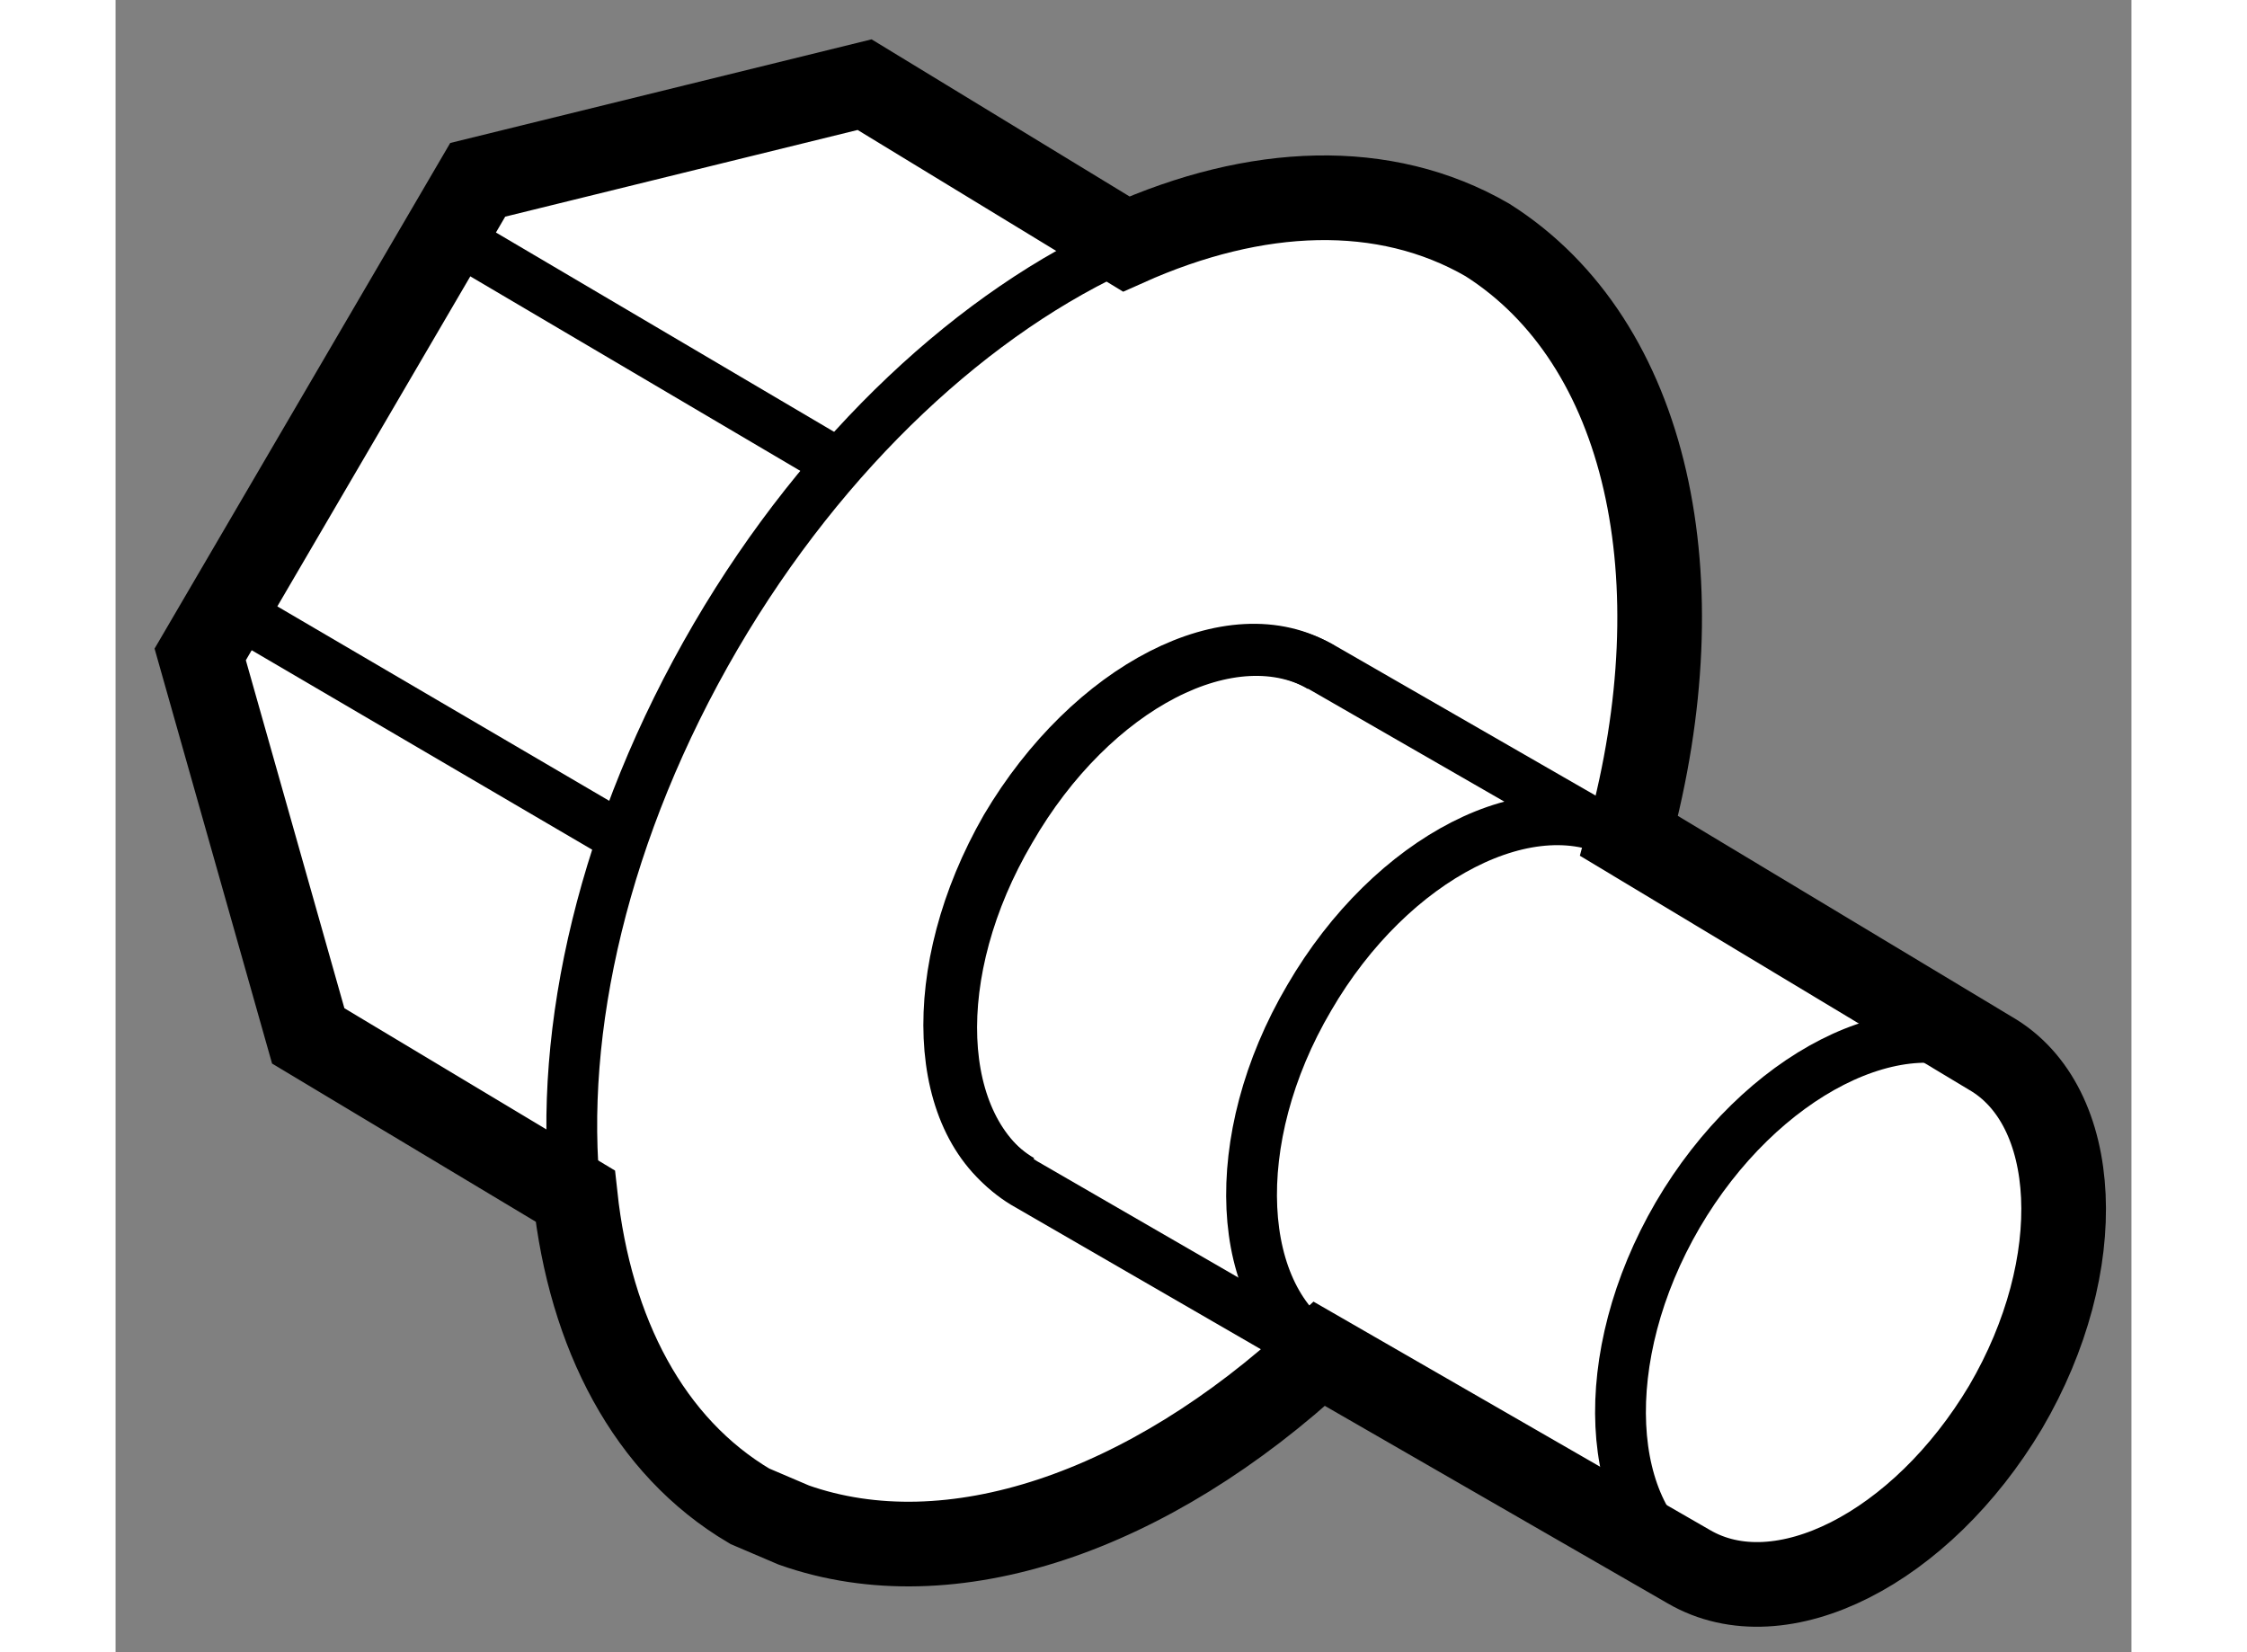
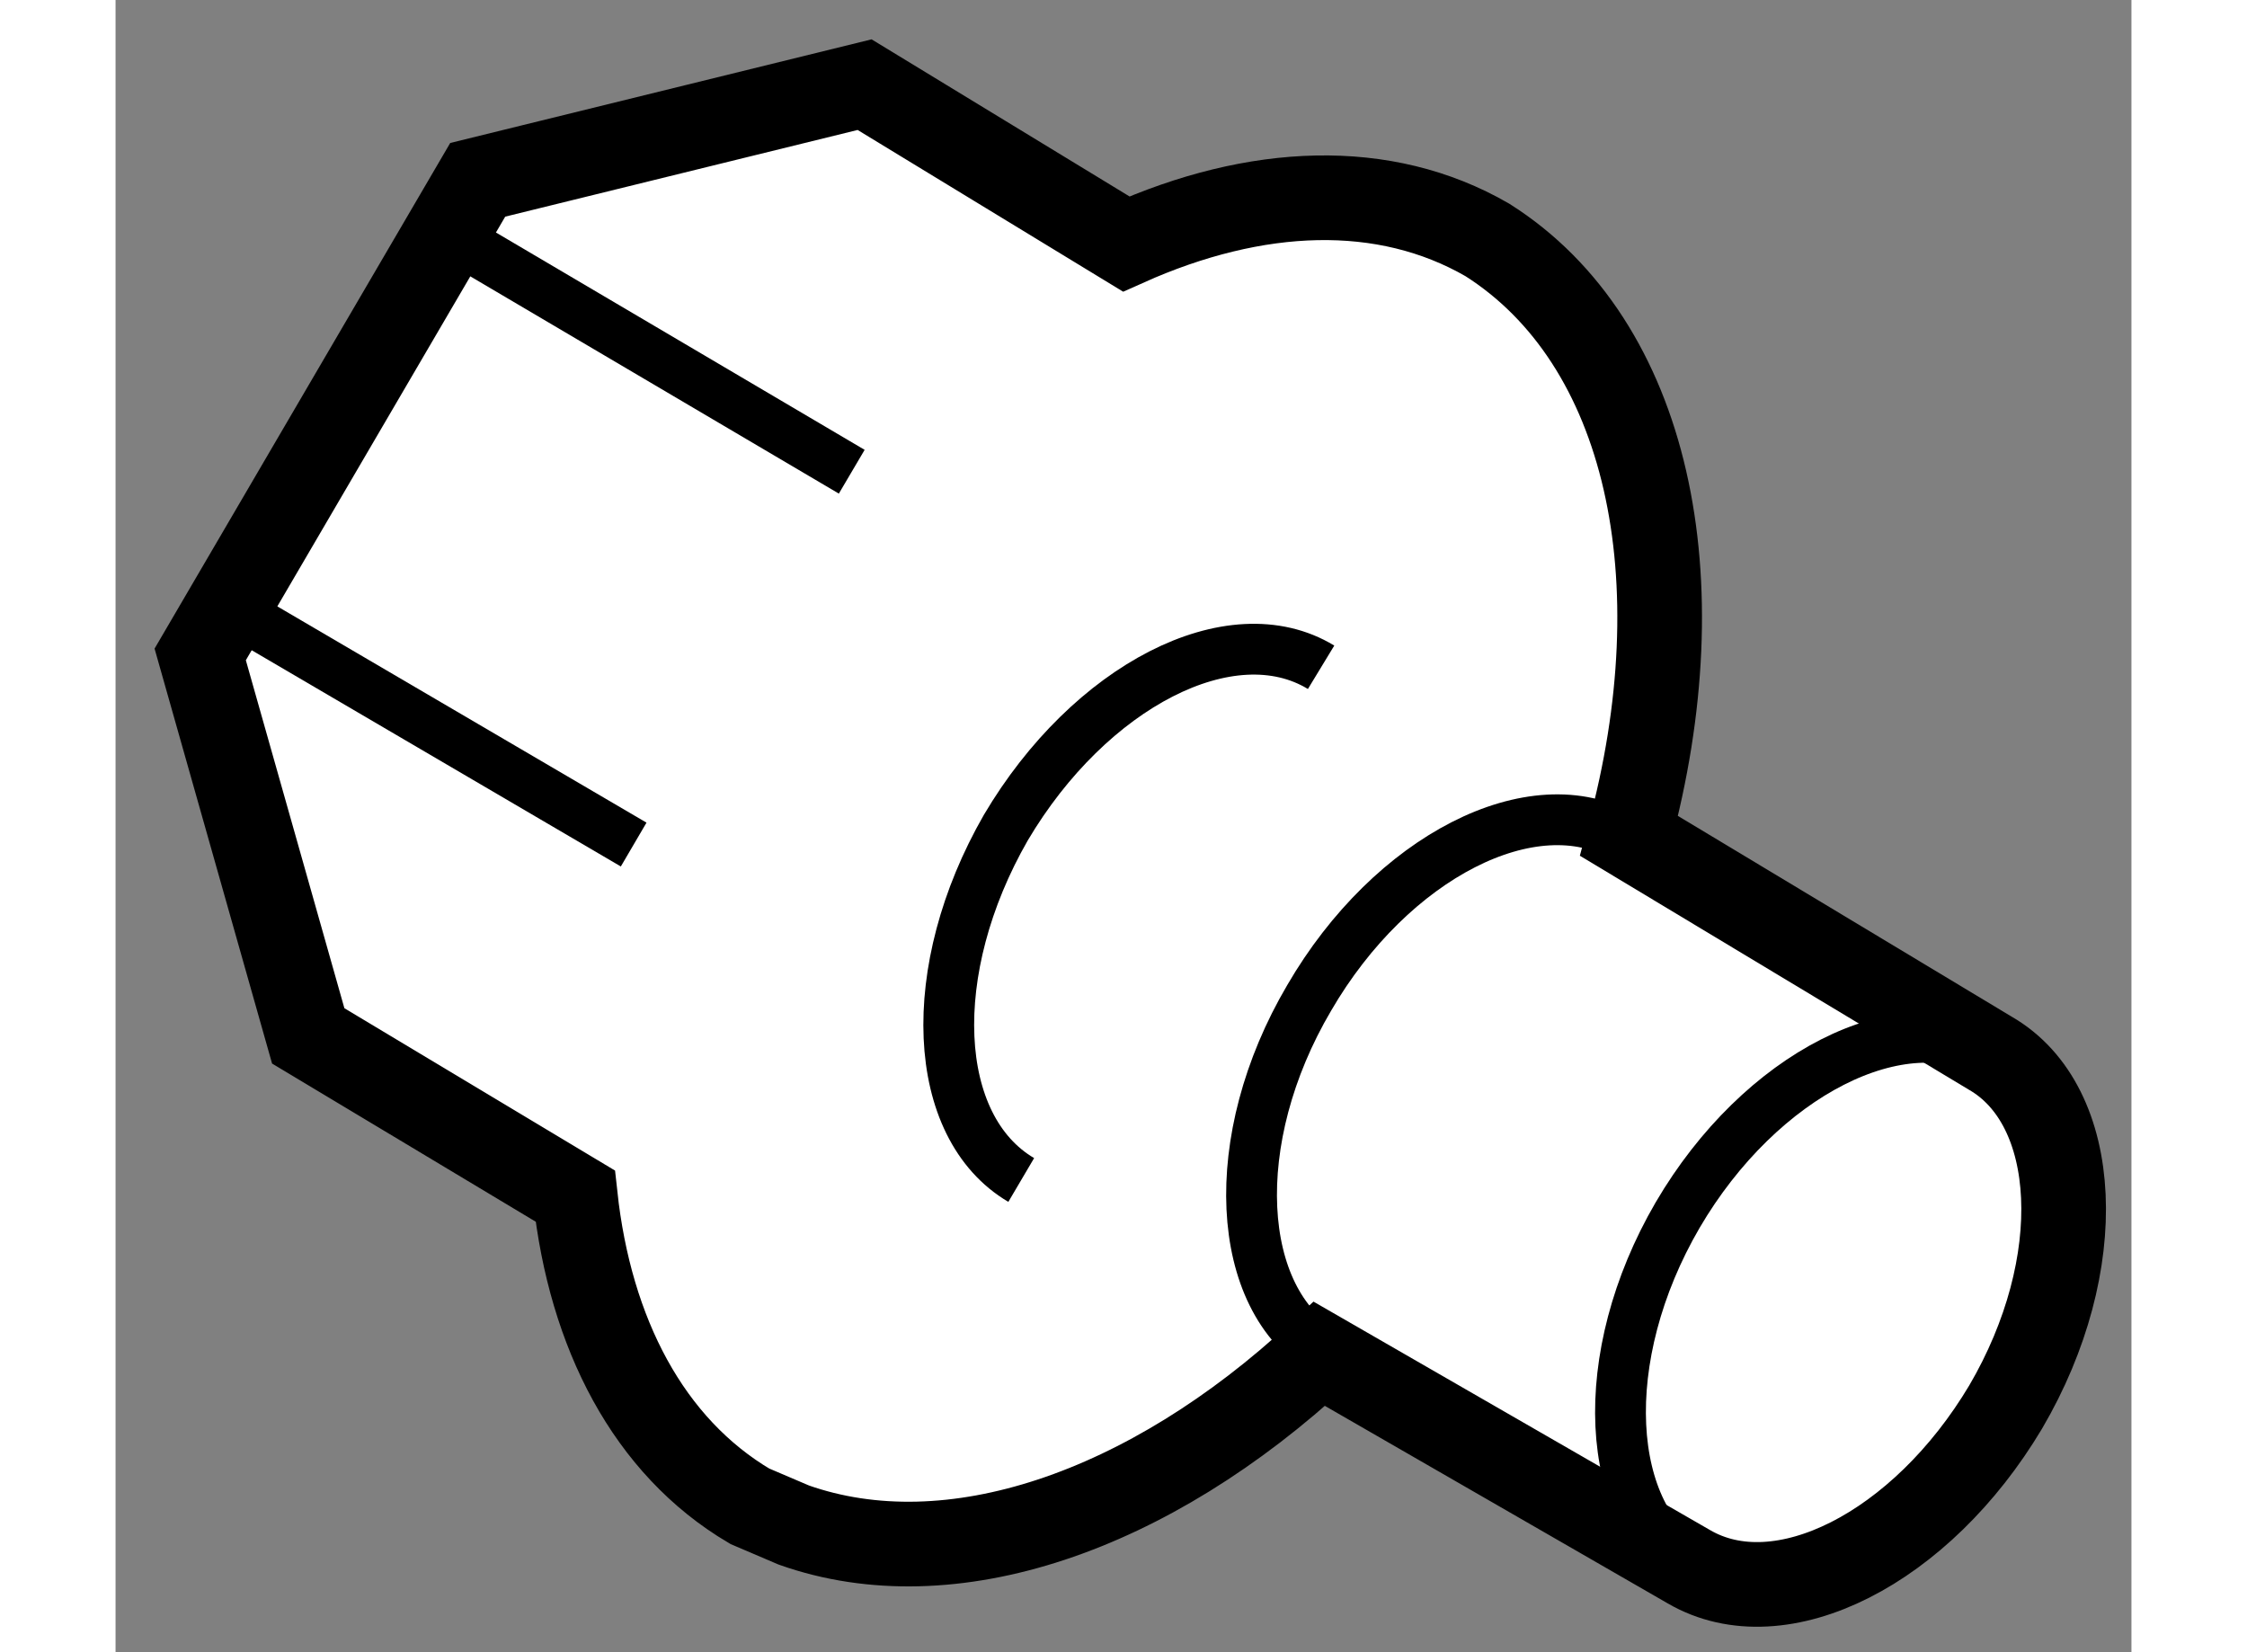
<svg xmlns="http://www.w3.org/2000/svg" version="1.1" x="0px" y="0px" width="244.8px" height="180px" viewBox="161.507 117.02 11.906 9.758" enable-background="new 0 0 244.8 180" xml:space="preserve">
  <rect x="161.507" y="117.02" width="11.906" height="9.758" fill="#808080" stroke="none" />
  <g>
    <path fill="#FFFFFF" stroke="#000000" stroke-width="0.5" d="M168.617,125.016l2.182,1.257c0.542,0.316,1.373-0.108,1.871-0.943      c0.494-0.843,0.445-1.782-0.091-2.09l-2.133-1.283c0.41-1.513,0.118-2.915-0.837-3.52c-0.609-0.352-1.367-0.319-2.133,0.024      l-1.545-0.941l-2.285,0.562l-1.639,2.803l0.638,2.253l1.577,0.946c0.088,0.81,0.433,1.479,1.031,1.832l0.26,0.111      C166.438,126.354,167.608,125.952,168.617,125.016z" />
    <path fill="none" stroke="#000000" stroke-width="0.3" d="M166.856,123.989c-0.533-0.314-0.574-1.24-0.091-2.081        c0.495-0.837,1.332-1.269,1.862-0.947" />
    <path fill="none" stroke="#000000" stroke-width="0.3" d="M170.824,126.287c-0.528-0.311-0.58-1.252-0.091-2.091        c0.487-0.832,1.329-1.26,1.862-0.947" />
    <path fill="none" stroke="#000000" stroke-width="0.3" d="M168.645,125.003c-0.527-0.31-0.582-1.252-0.088-2.09        c0.484-0.833,1.324-1.262,1.859-0.949" />
-     <path fill="none" stroke="#000000" stroke-width="0.3" d="M168.516,124.957l-1.643-0.95c-0.536-0.325-0.574-1.248-0.082-2.084        c0.489-0.848,1.317-1.276,1.854-0.954l1.783,1.026" />
    <line fill="none" stroke="#000000" stroke-width="0.3" x1="162.172" y1="120.605" x2="164.567" y2="122.008" />
    <line fill="none" stroke="#000000" stroke-width="0.3" x1="163.463" y1="118.396" x2="165.855" y2="119.806" />
-     <path fill="none" stroke="#000000" stroke-width="0.3" d="M164.223,124.083c-0.104-0.979,0.167-2.171,0.829-3.305       c0.646-1.104,1.539-1.925,2.425-2.317" />
  </g>
</svg>